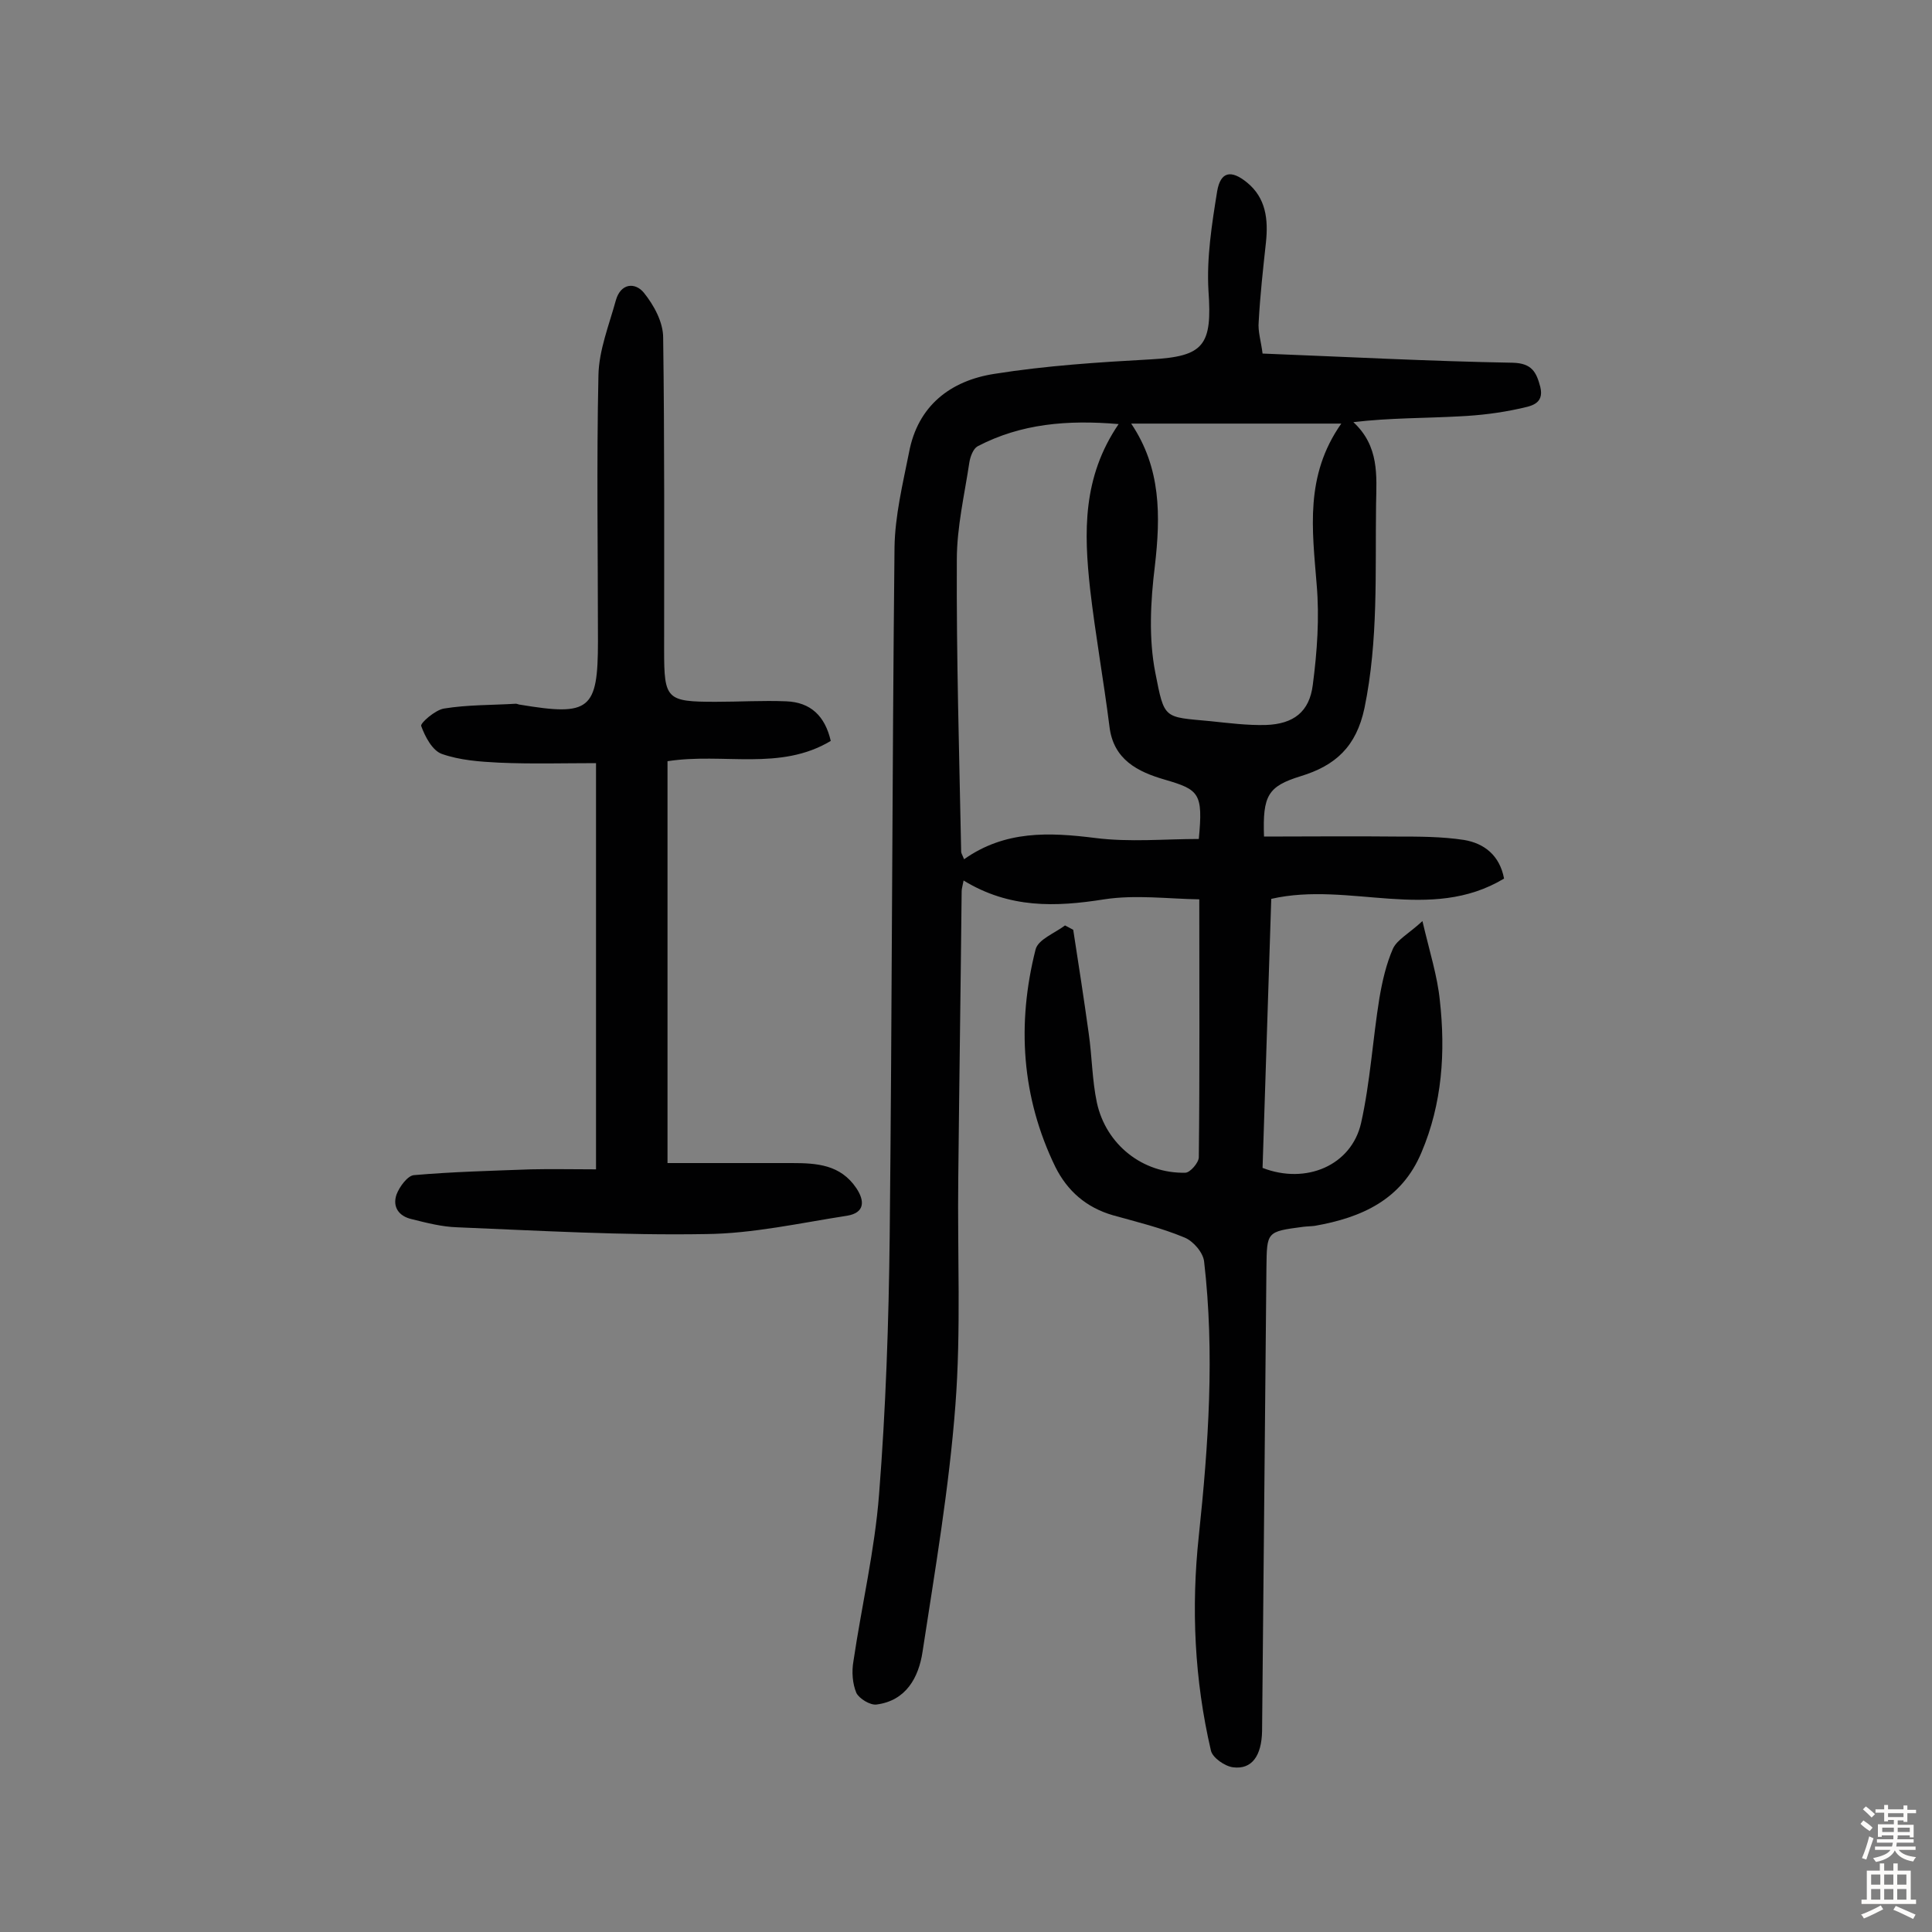
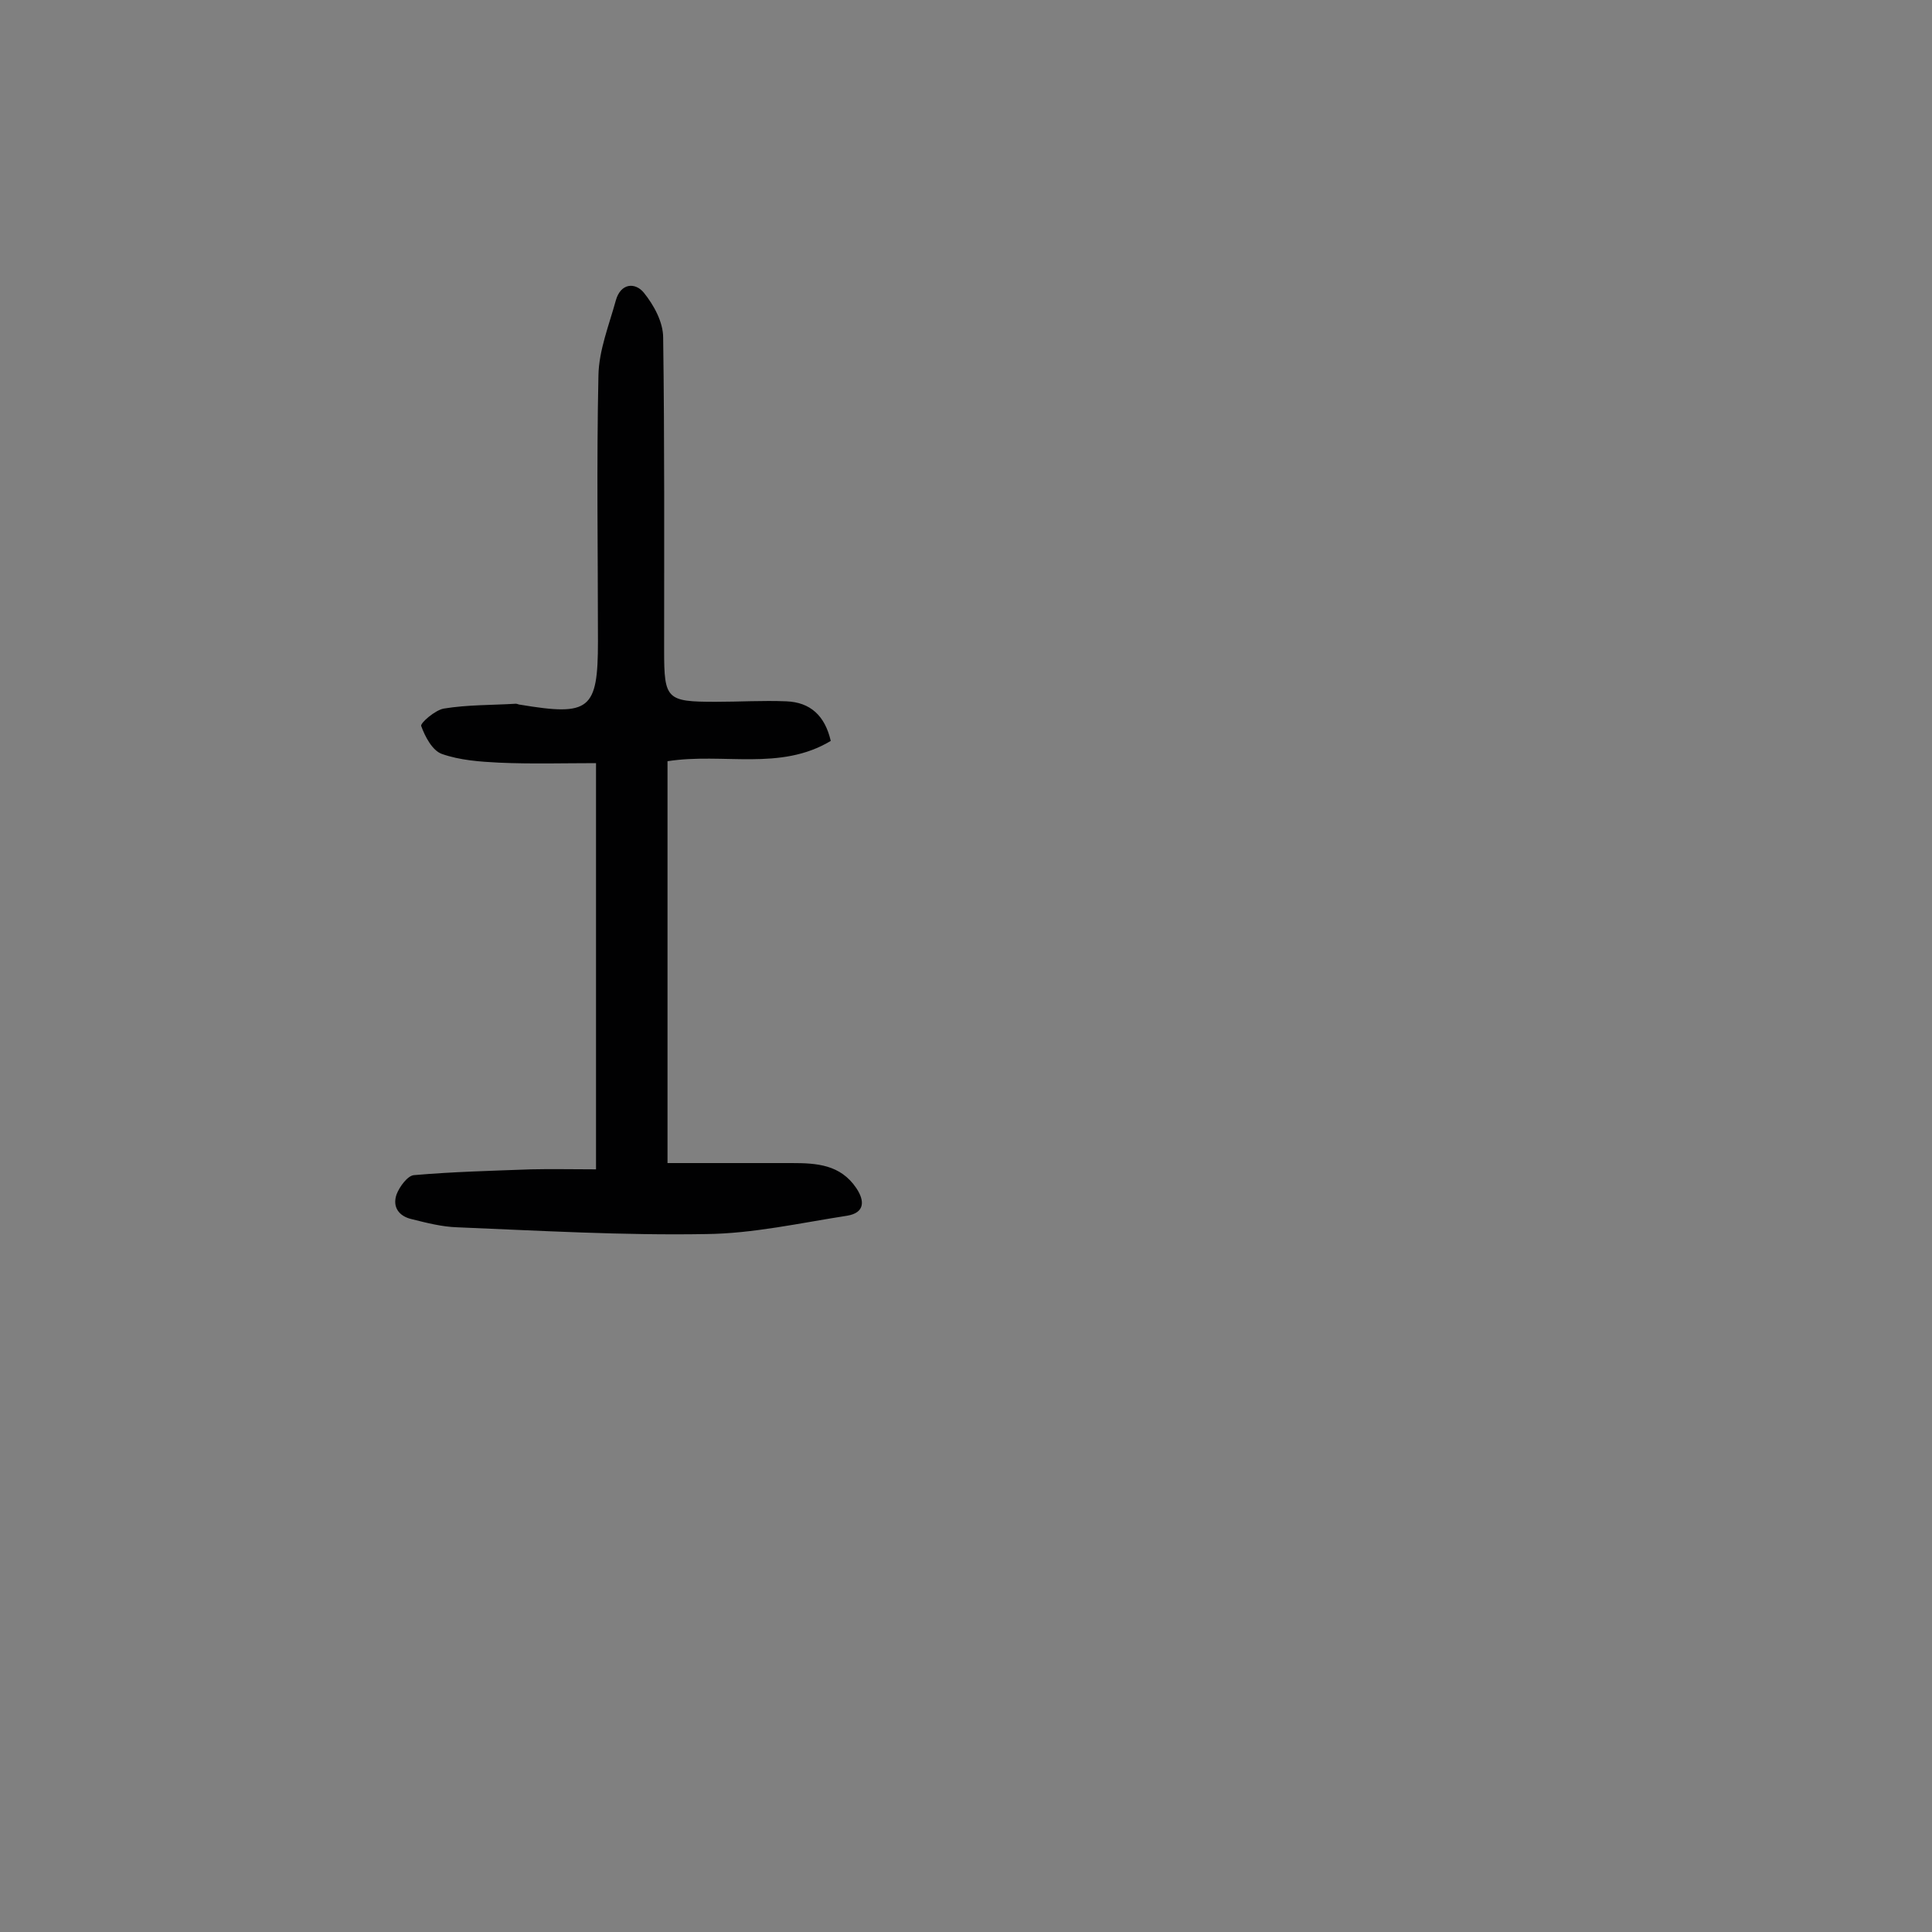
<svg xmlns="http://www.w3.org/2000/svg" enable-background="new 0 0 400 400" viewBox="0 0 400 400">
  <rect x="0" y="0" width="400" height="400" fill="#808080" stroke="none" />
-   <path d="m261.4 73.2c17.8.7 34.8 1.6 51.8 1.9 4 .1 4.9 2 5.7 5 .9 3.7-2.2 4-4.3 4.5-4.1.9-8.2 1.4-12.4 1.6-7.2.4-14.4.3-22 1.2 5.4 5 4.8 11.1 4.7 17-.2 14.1.5 28.1-2.4 42.2-1.7 8-6 11.9-13.2 14.1-6.8 2.1-7.9 4-7.6 12.5 9.1 0 18.3-.1 27.4 0 4.7 0 9.4 0 14 .7 4.2.7 7.4 3.2 8.3 8-15.3 9.2-32 .5-48.2 4.2-.6 18.6-1.2 37.2-1.8 55.7 9 3.5 18.4-.5 20.4-9.3 1.9-8.5 2.4-17.3 3.8-25.9.6-3.5 1.4-7 2.8-10.2.9-1.9 3.3-3.1 6.1-5.7 1.5 6.4 3.1 11.4 3.6 16.4 1.2 10.7.5 21.4-3.8 31.5-4.1 9.8-12.4 13.5-22.1 15.2-.8.1-1.6.1-2.4.2-7.6 1-7.5 1-7.6 8.5-.3 32-.6 64-.9 95.9-.1 5.1-2.1 8-6 7.5-1.7-.2-4.3-2-4.6-3.5-3.4-14.6-4.1-29.5-2.5-44.4 2-18.9 3.3-37.8 1.1-56.8-.2-1.9-2.3-4.3-4.1-5-4.8-2-9.8-3.2-14.8-4.6-5.5-1.6-9.4-5-11.9-10-7-14.4-8-29.6-4.1-45 .5-2.1 4-3.4 6.1-5 .6.3 1.1.6 1.7.9 1.1 7.1 2.2 14.2 3.2 21.4.7 4.8.7 9.7 1.7 14.4 1.9 8.7 9.5 14.7 18.3 14.5 1 0 2.8-2.1 2.8-3.2.2-17.4.1-34.7.1-53.4-6.4-.1-13.2-1-19.7 0-10.1 1.6-19.6 1.9-29.1-3.9-.2 1.1-.4 1.7-.4 2.2-.2 19.8-.5 39.6-.7 59.4-.2 15.7.6 31.5-.6 47.1-1.3 17.1-4.2 34-6.8 51-.8 5.3-3.4 10.1-9.5 10.9-1.3.2-3.6-1.2-4.2-2.4-.8-1.9-1-4.4-.6-6.6 1.7-11.5 4.4-22.9 5.3-34.5 1.4-17.8 2-35.6 2.2-53.4.5-47.6.5-95.2 1-142.7.1-6.5 1.7-13.1 3-19.6 1.8-9.7 8.6-14.9 17.7-16.3 10.7-1.7 21.5-2.4 32.4-3 11-.6 12.7-2.9 11.9-14.2-.4-6.8.7-13.8 1.8-20.6.7-4.1 2.9-4.5 6.2-1.8 3.9 3.2 4.4 7.6 3.9 12.4-.6 5.5-1.2 10.9-1.5 16.4-.2 2 .5 4.1.8 6.6zm-29.8 14.6c-10.6-.9-20.2-.1-29.2 4.6-.9.5-1.5 2.1-1.7 3.3-1 6.7-2.6 13.4-2.6 20.2-.1 20.1.5 40.2.9 60.4 0 .4.3.8.6 1.6 8.5-6 17.6-5.6 27.2-4.4 7.1.9 14.4.2 21.4.2.9-9.5.1-10.2-7.1-12.3-5.5-1.6-10.6-4.1-11.4-11-1.2-9.5-2.9-18.9-4-28.4-1.3-11.8-1.6-23.2 5.9-34.2zm2.6-.1c6.2 9.2 6.1 19.1 4.9 29.5-.9 7.3-1.3 15 .1 22.1 1.9 9.7 1.7 9.1 11.3 10 3.9.4 7.7.9 11.6.8 5.7-.2 9-2.7 9.7-8.3.9-6.9 1.4-13.9.8-20.8-.9-11.3-2.5-22.5 5.1-33.3-14.9 0-29 0-43.5 0z" fill="#010102" />
  <path d="m138.2 240.8h25.7c5.2 0 10.1.3 13.4 5.2 1.8 2.7 1.7 5.1-1.9 5.7-9.7 1.5-19.5 3.7-29.2 3.8-17.2.3-34.4-.7-51.5-1.4-3.2-.1-6.3-.9-9.5-1.7-2.6-.6-4-2.5-3.1-5.1.6-1.6 2.3-3.9 3.6-4 8-.7 16.1-.9 24.2-1.2 4.3-.1 8.7 0 13.5 0 0-28.1 0-55.7 0-84.1-6.6 0-13.4.2-20.1-.1-4-.2-8.1-.5-11.8-1.8-2-.7-3.5-3.6-4.3-5.8-.2-.6 2.9-3.3 4.7-3.6 4.9-.8 9.9-.7 14.9-1 .3 0 .6.2.9.2 14.4 2.4 16.1 1.1 16.1-13.1 0-18.4-.3-36.7.1-55.1.1-5.2 2.2-10.4 3.6-15.5 1-3.6 4-3.8 5.8-1.6 2.1 2.6 4 6.1 4 9.3.3 21.6.2 43.2.2 64.8 0 10.1.5 10.6 10.7 10.6 4.9 0 9.7-.3 14.6-.1 5 .2 8 3 9.2 8.2-10.5 6.3-22.2 2.4-33.8 4.2z" fill="#010102" />
  <g fill="#fcfbfa">
-     <path d="m385.2 377.6.6-.7c.6.4 1.3.9 1.9 1.5l-.6.7c-.8-.5-1.4-1-1.9-1.5zm.3 7.1c.6-1.4 1.1-2.9 1.5-4.5.3.1.6.3.9.4-.5 1.4-1 2.9-1.5 4.4zm.2-10.1.6-.6c.7.5 1.3 1.1 1.9 1.6l-.7.7c-.6-.6-1.2-1.2-1.8-1.7zm8.4-.8h.8v.9h1.8v.7h-1.8v1.8h-.8v-.3h-1.2v.9h3.3v2.6h-.8v-.4h-2.5c0 .3 0 .6-.1.8h3.4v.7h-3.5c0 .3-.1.6-.1.8h4v.7h-3.5c.7.9 1.9 1.3 3.6 1.5-.2.2-.4.5-.6.9-1.9-.3-3.2-1.1-3.8-2.3-.5 1.1-1.8 2-3.9 2.4-.2-.3-.4-.5-.6-.8 1.9-.4 3.1-.9 3.6-1.7h-3.2v-.7h3.5c.1-.2.1-.5.2-.8h-3.3v-.7h3.4c0-.2 0-.5 0-.8h-2.4v.3h-.8v-2.6h3.3v-.9h-1.2v.3h-.8v-1.8h-1.8v-.7h1.8v-.9h.8v.9h3.2zm-4.4 5.5h2.4c0-.3 0-.6 0-.9h-2.4zm1.2-3.1h3.2v-.8h-3.2zm4.4 2.2h-2.4v.9h2.5v-.9z" />
-     <path d="m389.2 385.8h.9v1.5h1.9v-1.5h.9v1.5h2.7v6h1.1v.9h-11.3v-.9h1.1v-6h2.7zm.2 8.7.5.8c-1.2.6-2.5 1.3-4 1.9-.2-.3-.3-.6-.6-.8 1.6-.6 3-1.3 4.1-1.9zm-2-4.3h1.9v-2.1h-1.9zm0 3.1h1.9v-2.2h-1.9zm2.7-3.1h1.9v-2.1h-1.9zm0 3.1h1.9v-2.2h-1.9zm2.4 1.3c1.4.6 2.7 1.2 4.1 1.8l-.5.9c-1.5-.7-2.8-1.4-4.1-1.9zm2.2-6.5h-1.9v2.1h1.9zm-1.9 5.2h1.9v-2.2h-1.9z" />
-   </g>
+     </g>
</svg>